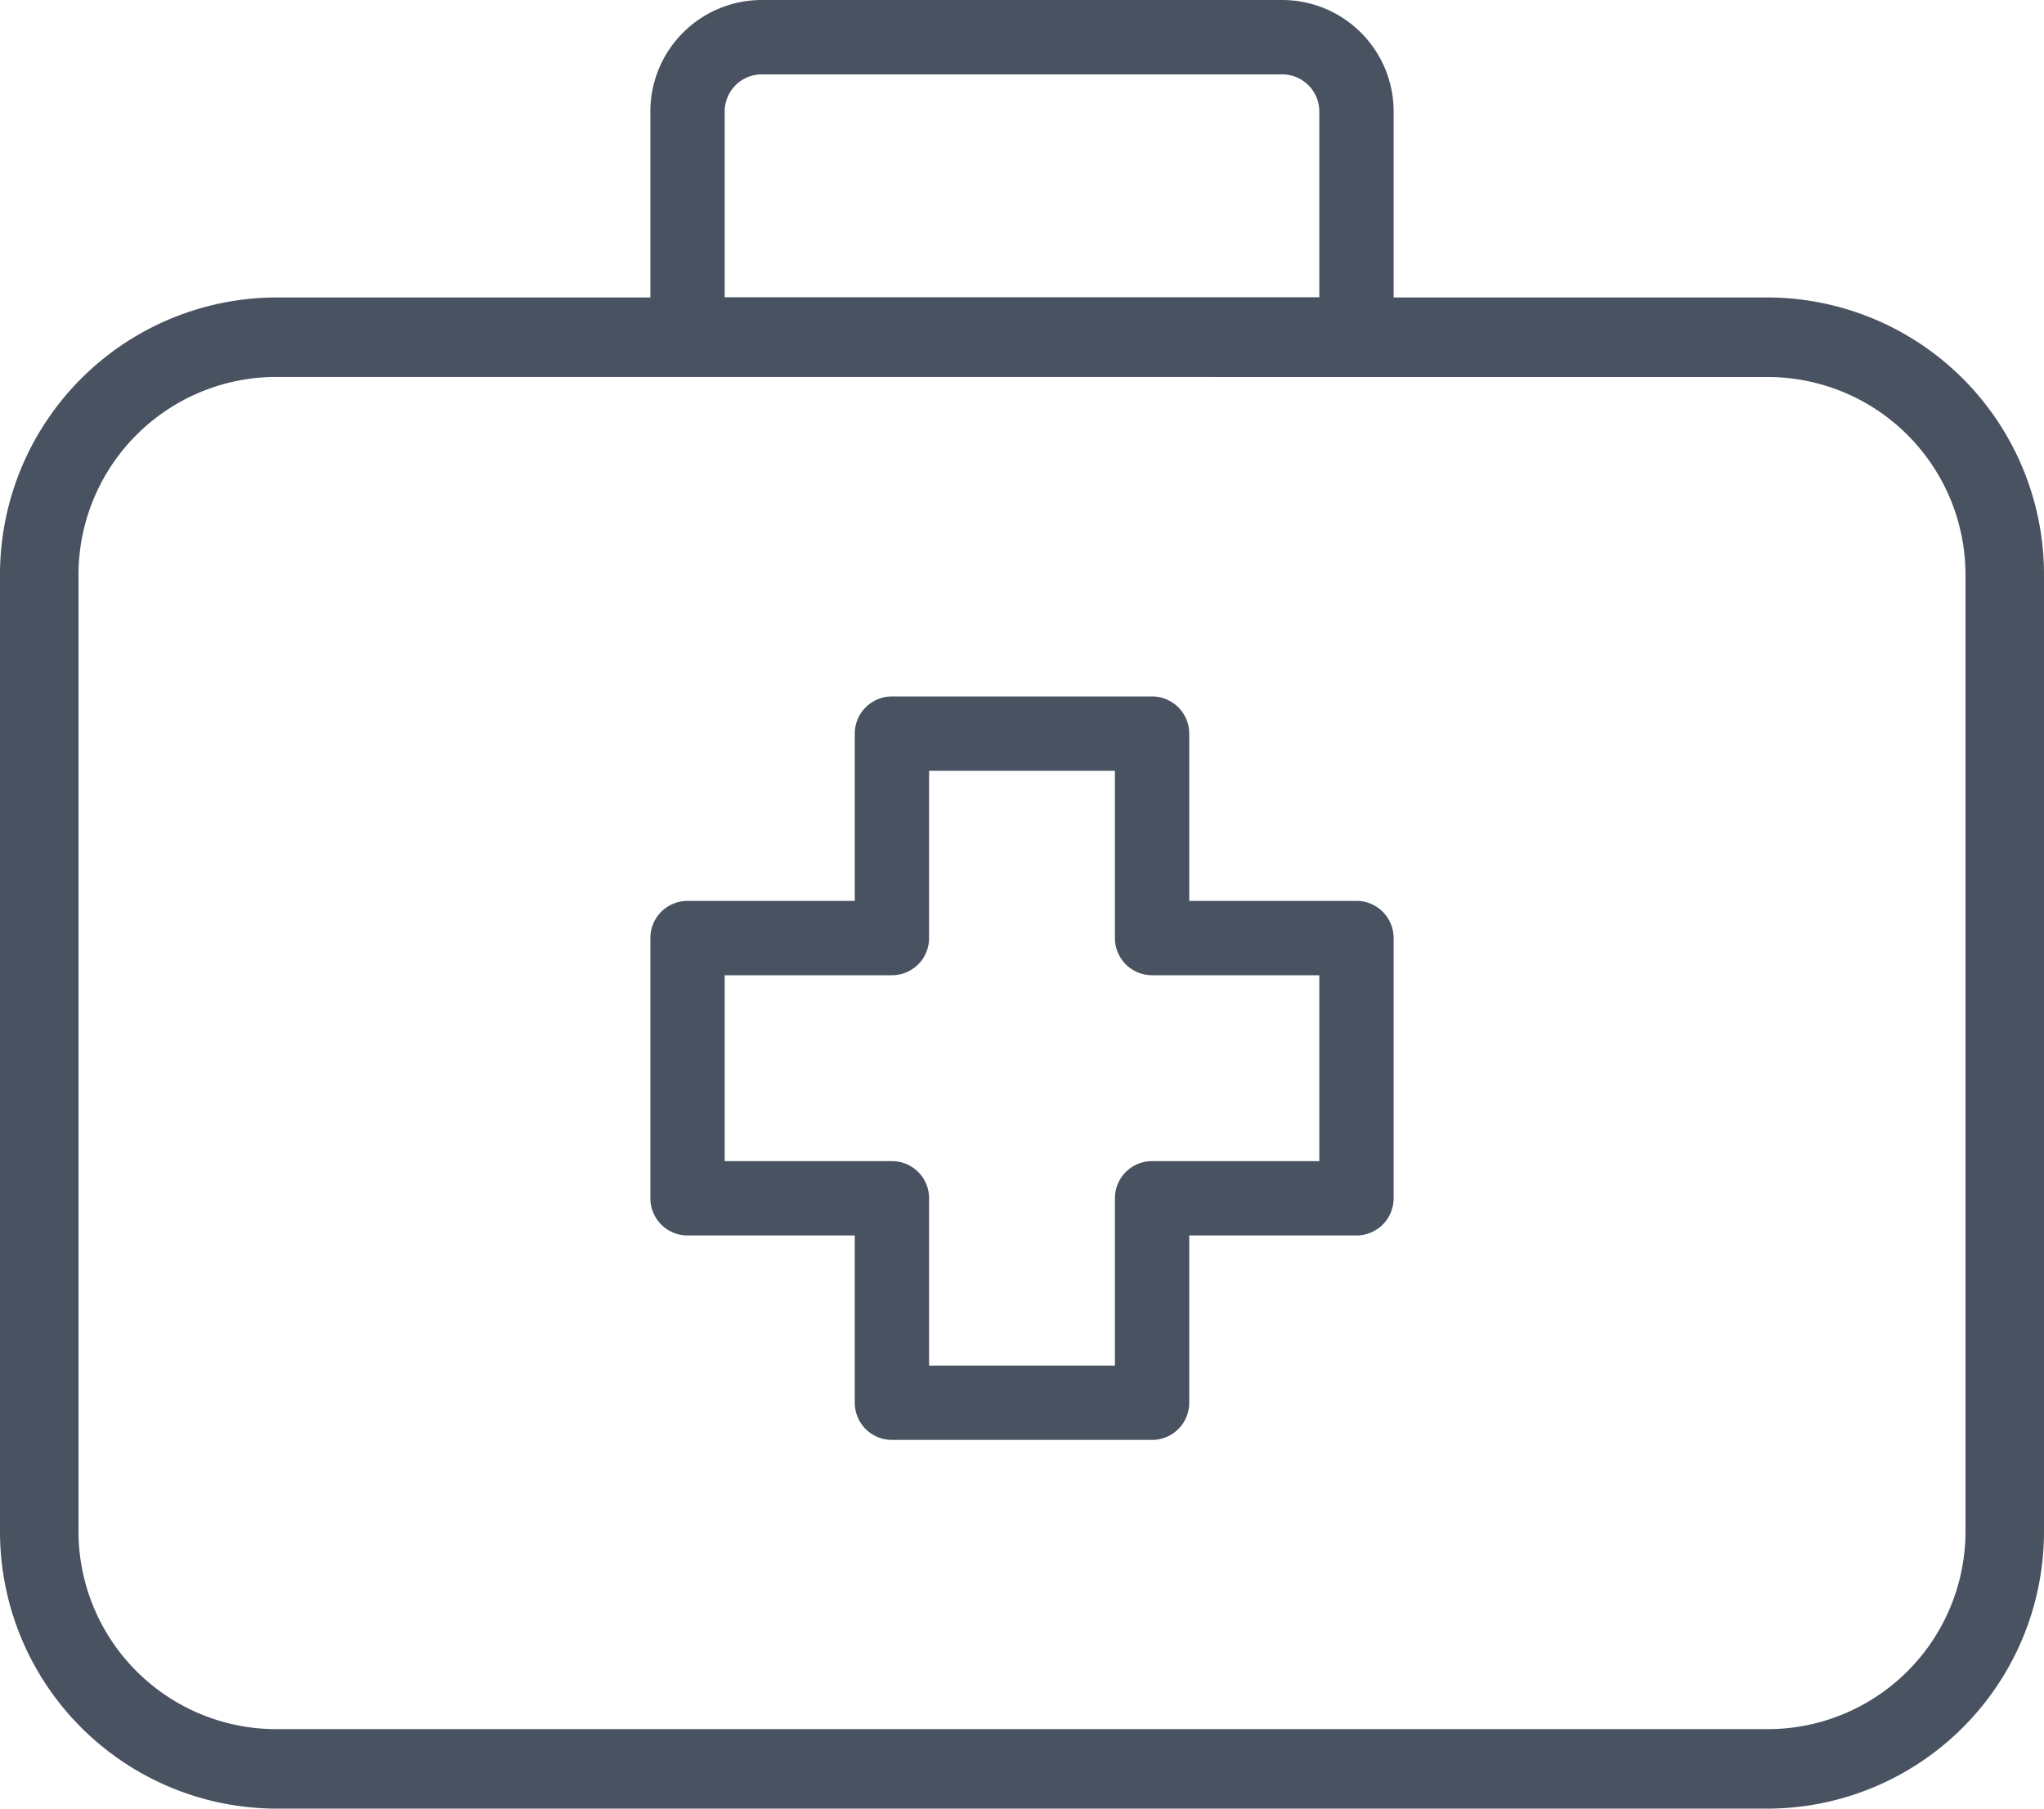
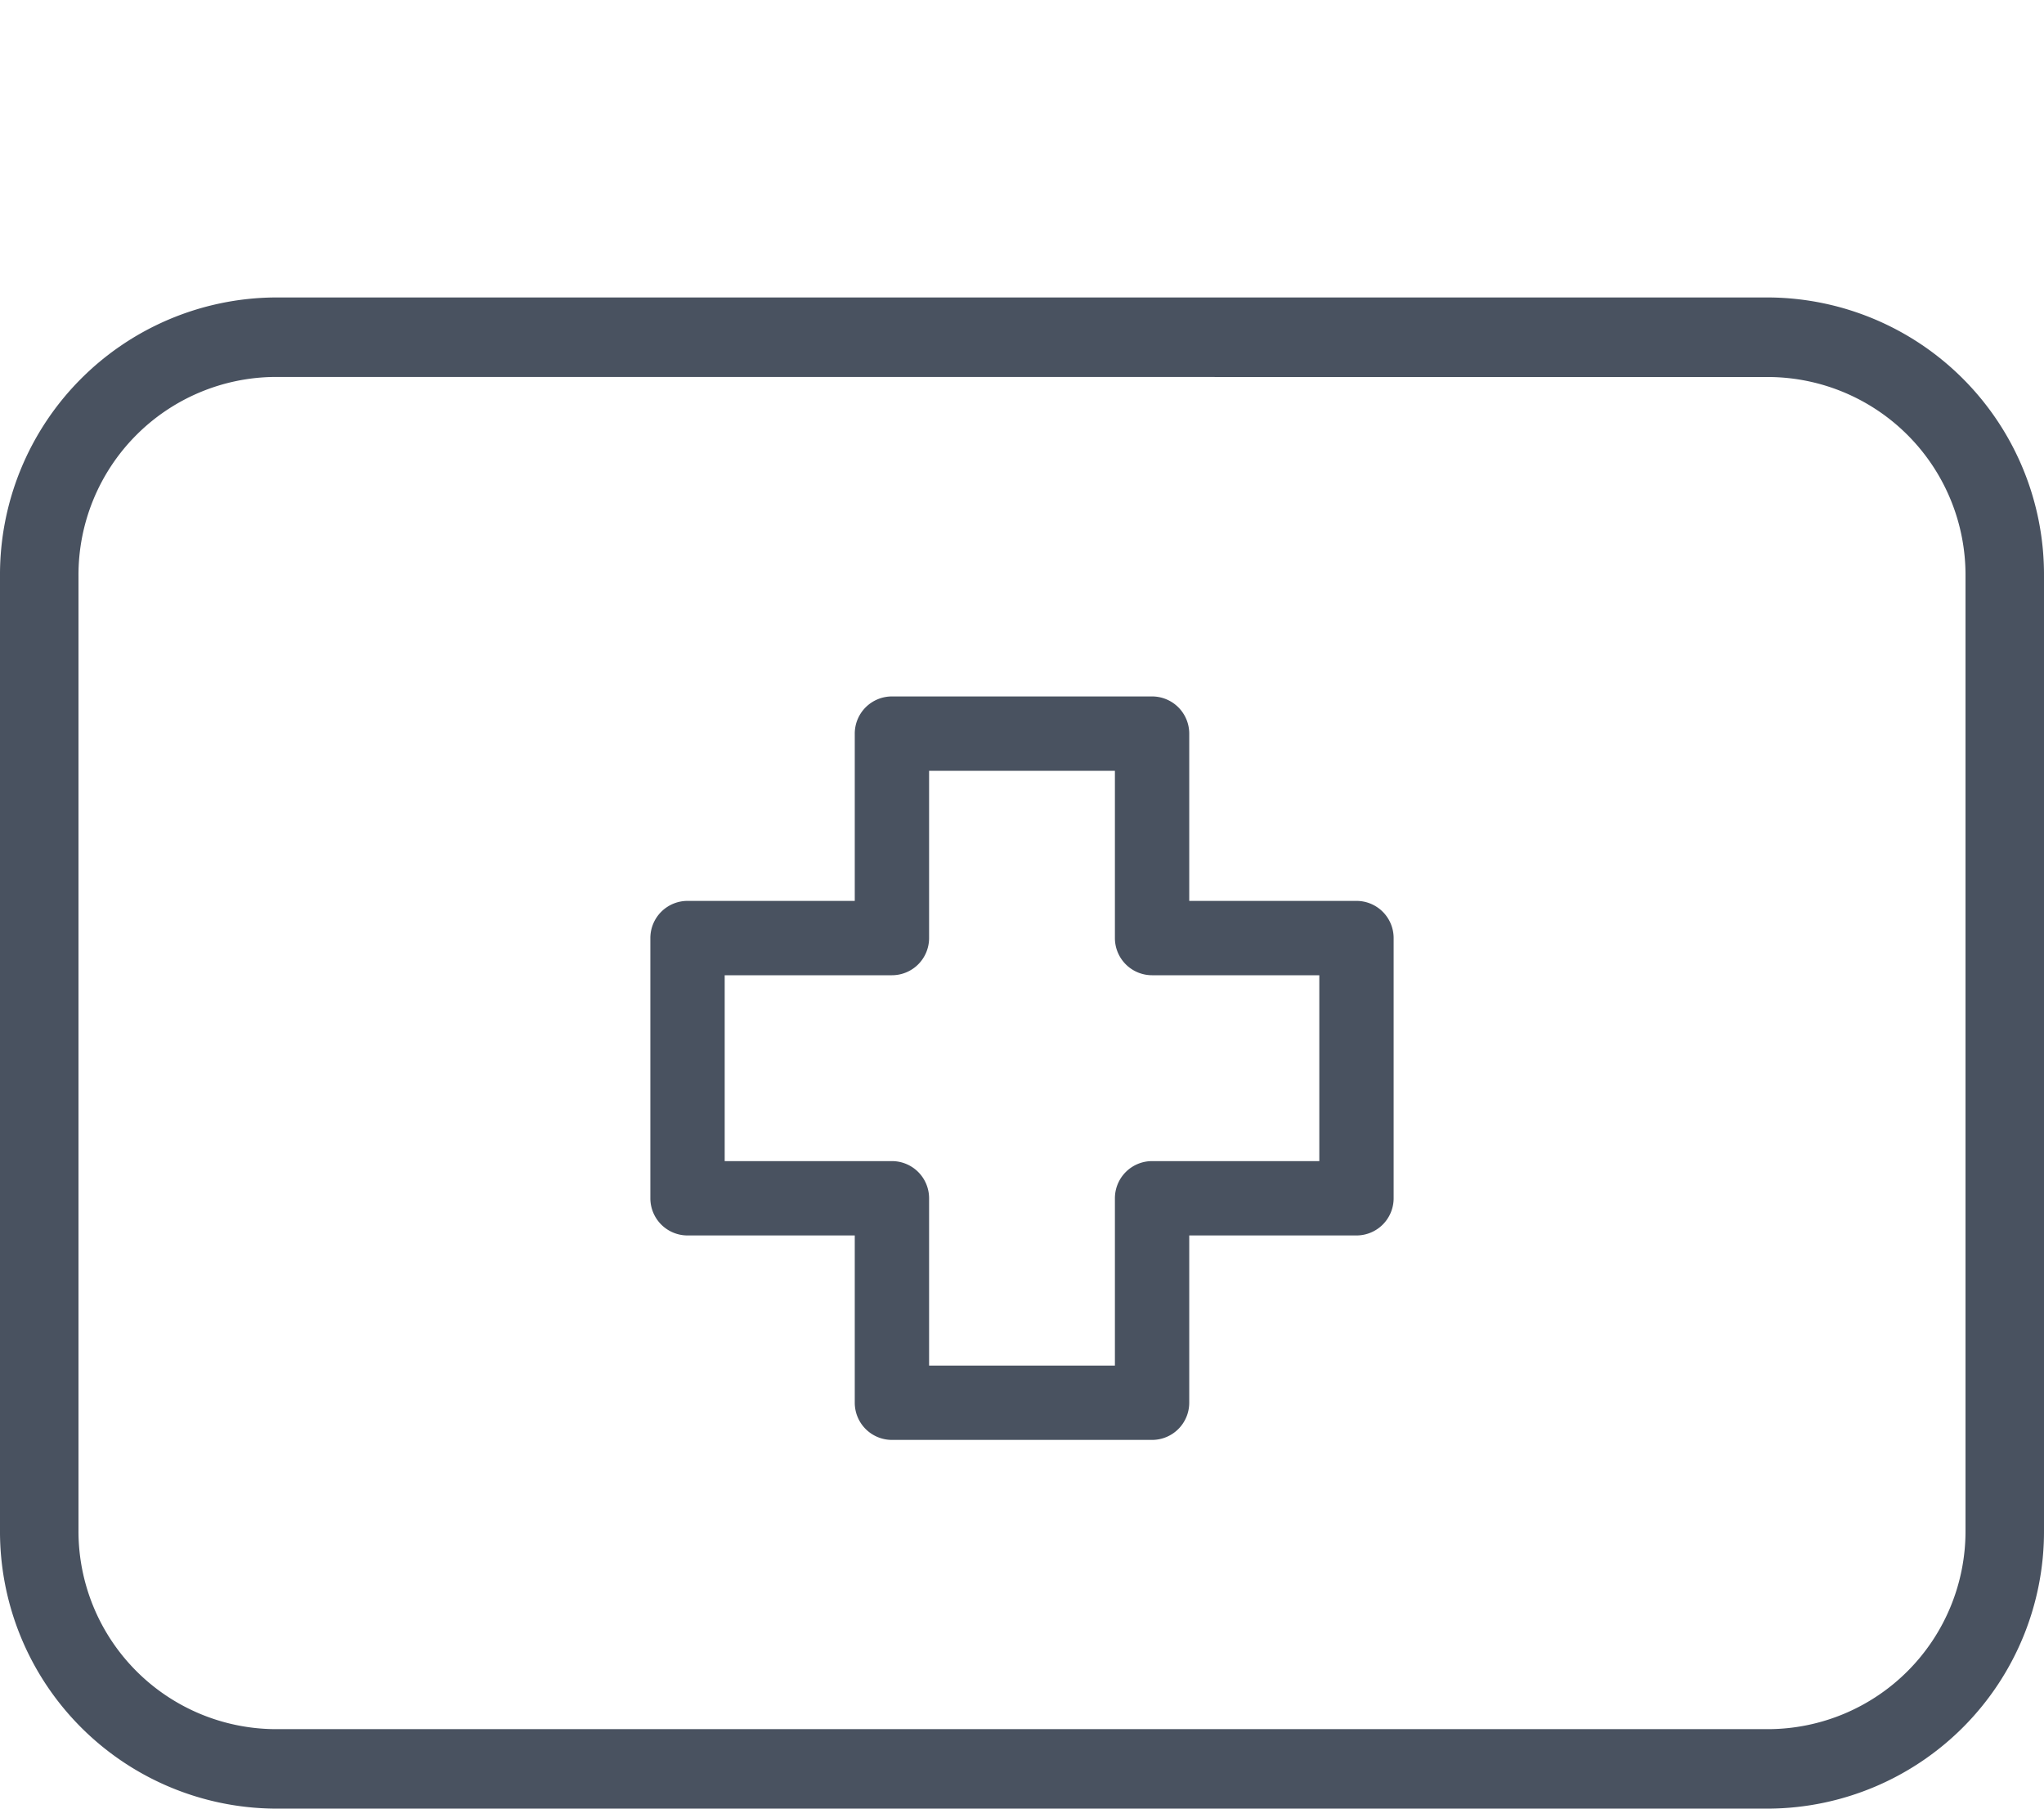
<svg xmlns="http://www.w3.org/2000/svg" width="55" height="48.654" viewBox="0 0 55 48.654">
  <g id="グループ_16380" data-name="グループ 16380" transform="translate(-51 -1006.733)">
    <path id="パス_13922" data-name="パス 13922" d="M98.6,1055.387H58.4A7.455,7.455,0,0,1,51,1047.9v-25.676a7.456,7.456,0,0,1,7.4-7.489H98.6a7.456,7.456,0,0,1,7.4,7.489V1047.9A7.455,7.455,0,0,1,98.6,1055.387ZM58.4,1016.873a5.326,5.326,0,0,0-5.288,5.349V1047.9a5.325,5.325,0,0,0,5.288,5.349H98.6a5.325,5.325,0,0,0,5.288-5.349v-25.676a5.326,5.326,0,0,0-5.288-5.349Z" transform="translate(0 0)" fill="#495260" />
-     <path id="パス_13923" data-name="パス 13923" d="M86,1016.733H68a1,1,0,0,1-1-1v-6a3,3,0,0,1,3-3H84a3,3,0,0,1,3,3v6A1,1,0,0,1,86,1016.733Zm-17-2H85v-5a1,1,0,0,0-1-1H70a1,1,0,0,0-1,1Z" transform="translate(1.5)" fill="#495260" />
    <path id="パス_13924" data-name="パス 13924" d="M80.5,1043.733h-7a1,1,0,0,1-1-1v-4.5H68a1,1,0,0,1-1-1v-7a1,1,0,0,1,1-1h4.5v-4.5a1,1,0,0,1,1-1h7a1,1,0,0,1,1,1v4.5H86a1,1,0,0,1,1,1v7a1,1,0,0,1-1,1H81.5v4.5A1,1,0,0,1,80.5,1043.733Zm-6-2h5v-4.5a1,1,0,0,1,1-1H85v-5H80.5a1,1,0,0,1-1-1v-4.5h-5v4.5a1,1,0,0,1-1,1H69v5h4.5a1,1,0,0,1,1,1Z" transform="translate(1.5 1.735)" fill="#495260" />
  </g>
</svg>